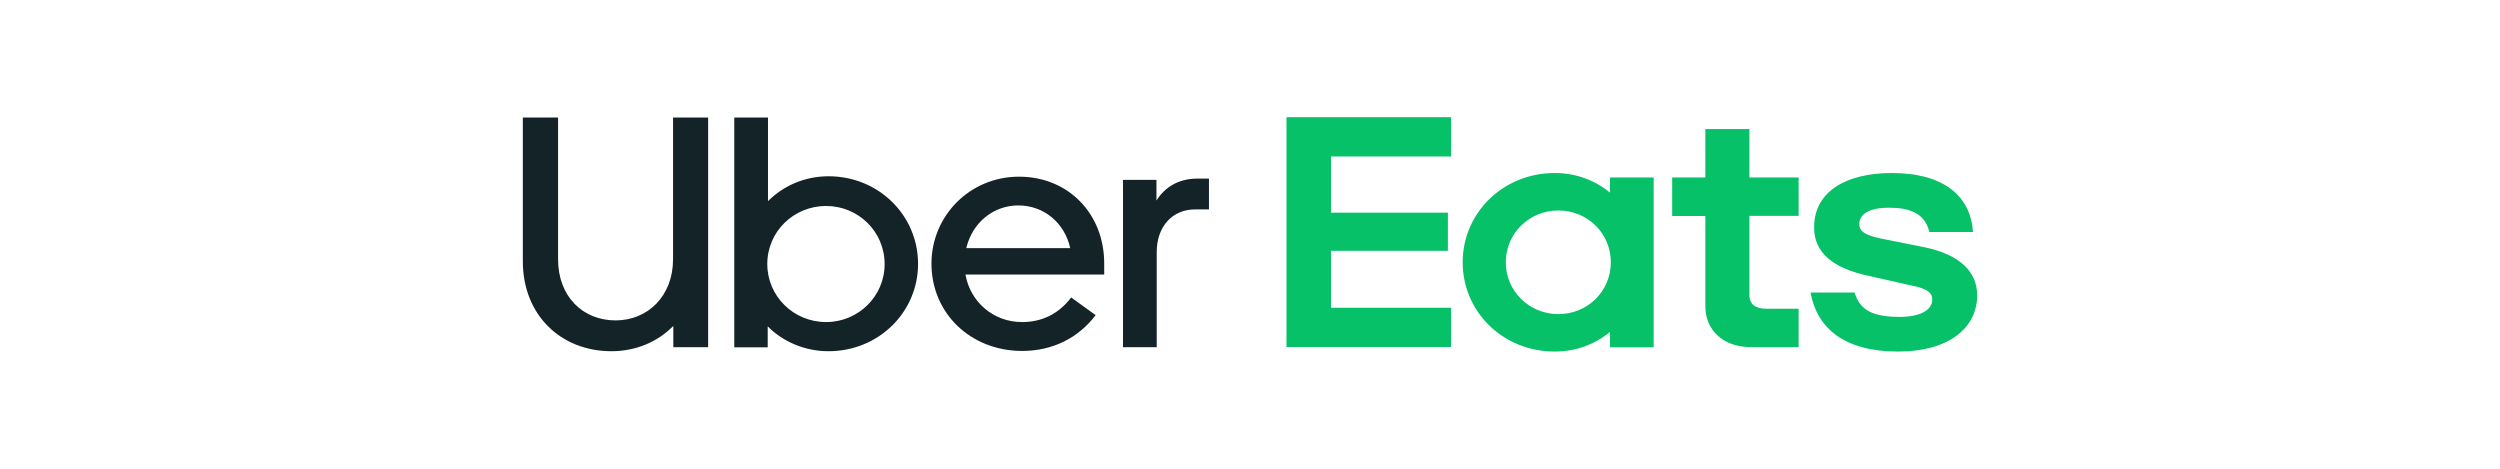
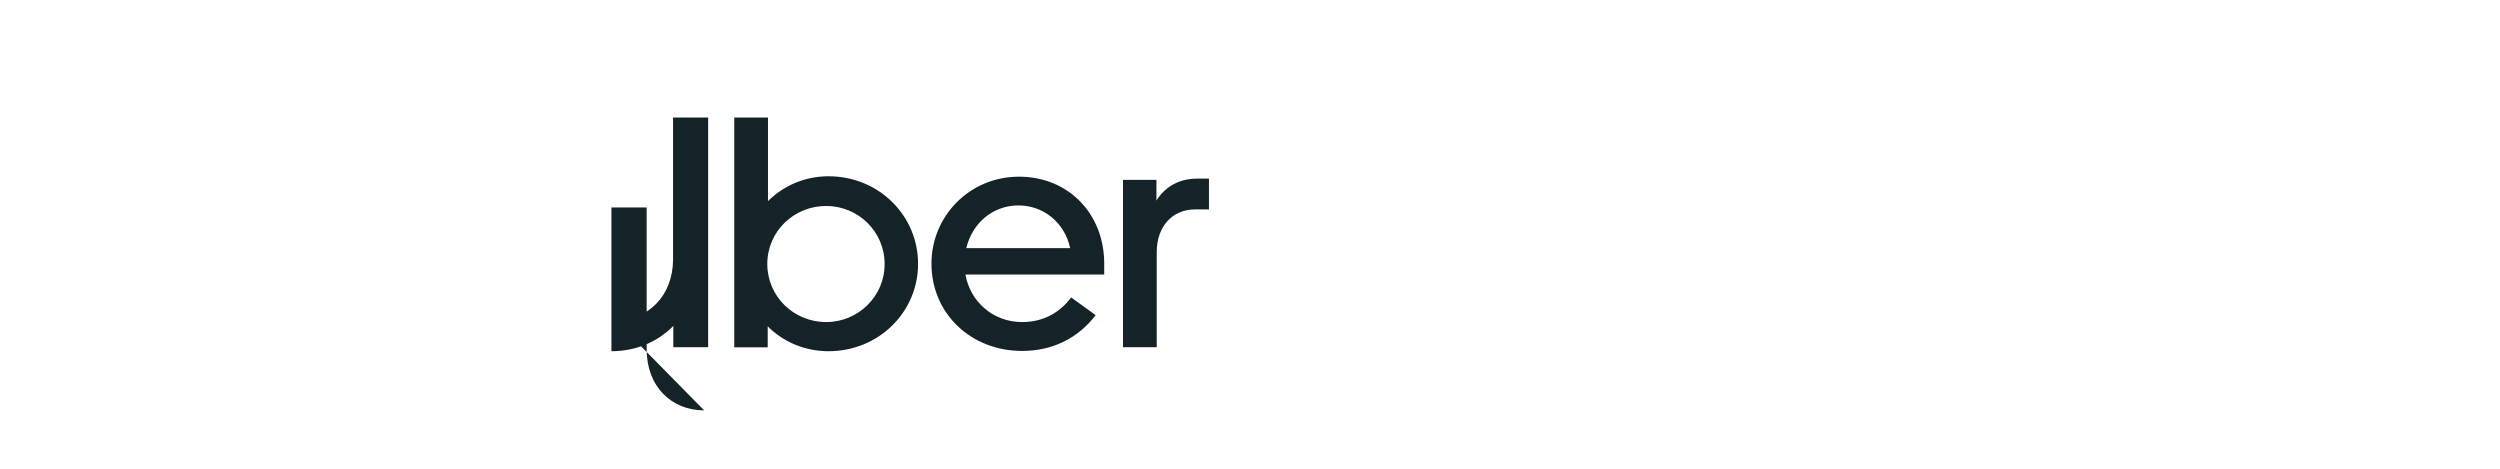
<svg xmlns="http://www.w3.org/2000/svg" width="100%" height="100%" viewBox="0 0 640 120" version="1.1" xml:space="preserve" style="fill-rule:evenodd;clip-rule:evenodd;stroke-linejoin:round;stroke-miterlimit:2;">
  <g>
-     <path d="M412.37,67.146c0,-7.429 -5.943,-13.266 -13.443,-13.266c-7.394,-0 -13.444,5.837 -13.444,13.266c0,7.429 6.05,13.267 13.444,13.267c7.5,-0 13.443,-5.838 13.443,-13.267m10.967,-21.721l0,43.478l-11.179,0l0,-3.927c-3.891,3.22 -8.809,5.024 -14.151,5.024c-13.231,0 -23.561,-10.153 -23.561,-22.854c-0,-12.665 10.365,-22.854 23.561,-22.854c5.342,0 10.26,1.805 14.151,5.024l0,-3.891l11.179,-0Zm37.146,33.608l-8.419,0c-2.547,0 -4.21,-1.097 -4.21,-3.432l-0,-20.342l12.594,0l0,-9.834l-12.594,-0l-0,-12.383l-11.286,0l0,12.383l-8.49,-0l-0,9.87l8.49,-0l0,23.101c0,5.837 4.21,10.472 11.781,10.472l12.099,-0l0,-9.835l0.035,0Zm25.472,10.967c12.913,0 20.201,-6.05 20.201,-14.399c-0,-5.943 -4.316,-10.365 -13.338,-12.276l-9.551,-1.91c-5.519,-0.99 -7.288,-2.016 -7.288,-4.033c-0,-2.618 2.653,-4.21 7.571,-4.21c5.342,0 9.233,1.415 10.365,6.227l11.179,-0c-0.601,-9.057 -7.287,-15.107 -20.802,-15.107c-11.674,0 -19.882,4.741 -19.882,13.904c0,6.332 4.529,10.471 14.257,12.488l10.649,2.406c4.21,0.813 5.342,1.91 5.342,3.608c0,2.724 -3.184,4.422 -8.314,4.422c-6.438,0 -10.153,-1.415 -11.568,-6.226l-11.285,-0c1.662,9.056 8.526,15.106 22.464,15.106m-156.615,-60l42.134,0l0,10.047l-30.743,0l0,14.399l29.929,-0l0,9.764l-29.929,-0l0,14.575l30.743,0l0,10.048l-42.134,-0l-0,-58.833Z" style="fill:#06c167;fill-rule:nonzero;" />
-     <path d="M309.493,53.614l-0,-7.889l-3.007,0c-4.776,0 -8.314,2.194 -10.436,5.625l-0,-5.306l-8.562,-0l0,42.842l8.632,-0l0,-24.34c0,-6.651 4.104,-10.932 9.764,-10.932l3.609,0Zm-62.123,9.906c1.557,-6.545 6.934,-10.932 13.338,-10.932c6.403,0 11.816,4.352 13.266,10.932l-26.604,0Zm13.514,-18.29c-12.735,-0 -22.429,10.153 -22.429,22.252c0,12.772 10.083,22.359 23.208,22.359c7.96,-0 14.469,-3.432 18.82,-9.163l-6.261,-4.528c-3.255,4.28 -7.536,6.297 -12.595,6.297c-7.358,-0 -13.266,-5.201 -14.469,-12.17l35.519,0l-0,-2.759c0.035,-12.807 -9.198,-22.288 -21.793,-22.288m-49.386,37.217c-8.385,-0 -15.071,-6.651 -15.071,-14.859c-0,-8.313 6.757,-14.858 15.071,-14.858c8.207,-0 14.964,6.545 14.964,14.858c0.036,8.208 -6.721,14.859 -14.964,14.859m-23.526,6.474l8.561,-0l0,-5.377c3.927,3.962 9.517,6.368 15.566,6.368c12.842,-0 22.925,-10.012 22.925,-22.359c-0,-12.417 -10.083,-22.429 -22.925,-22.429c-6.085,-0 -11.568,2.441 -15.495,6.368l-0,-21.404l-8.632,0l-0,58.833Zm-30.389,-6.899c8.313,0 14.717,-6.297 14.717,-15.636l-0,-36.298l8.985,0l0,58.798l-8.915,-0l0,-5.448c-4.033,4.103 -9.587,6.474 -15.849,6.474c-12.842,-0 -22.677,-9.163 -22.677,-23.031l0,-36.793l9.022,0l-0,36.298c-0,9.516 6.332,15.636 14.717,15.636" style="fill:#142328;fill-rule:nonzero;" />
+     <path d="M309.493,53.614l-0,-7.889l-3.007,0c-4.776,0 -8.314,2.194 -10.436,5.625l-0,-5.306l-8.562,-0l0,42.842l8.632,-0l0,-24.34c0,-6.651 4.104,-10.932 9.764,-10.932l3.609,0Zm-62.123,9.906c1.557,-6.545 6.934,-10.932 13.338,-10.932c6.403,0 11.816,4.352 13.266,10.932l-26.604,0Zm13.514,-18.29c-12.735,-0 -22.429,10.153 -22.429,22.252c0,12.772 10.083,22.359 23.208,22.359c7.96,-0 14.469,-3.432 18.82,-9.163l-6.261,-4.528c-3.255,4.28 -7.536,6.297 -12.595,6.297c-7.358,-0 -13.266,-5.201 -14.469,-12.17l35.519,0l-0,-2.759c0.035,-12.807 -9.198,-22.288 -21.793,-22.288m-49.386,37.217c-8.385,-0 -15.071,-6.651 -15.071,-14.859c-0,-8.313 6.757,-14.858 15.071,-14.858c8.207,-0 14.964,6.545 14.964,14.858c0.036,8.208 -6.721,14.859 -14.964,14.859m-23.526,6.474l8.561,-0l0,-5.377c3.927,3.962 9.517,6.368 15.566,6.368c12.842,-0 22.925,-10.012 22.925,-22.359c-0,-12.417 -10.083,-22.429 -22.925,-22.429c-6.085,-0 -11.568,2.441 -15.495,6.368l-0,-21.404l-8.632,0l-0,58.833Zm-30.389,-6.899c8.313,0 14.717,-6.297 14.717,-15.636l-0,-36.298l8.985,0l0,58.798l-8.915,-0l0,-5.448c-4.033,4.103 -9.587,6.474 -15.849,6.474l0,-36.793l9.022,0l-0,36.298c-0,9.516 6.332,15.636 14.717,15.636" style="fill:#142328;fill-rule:nonzero;" />
  </g>
</svg>